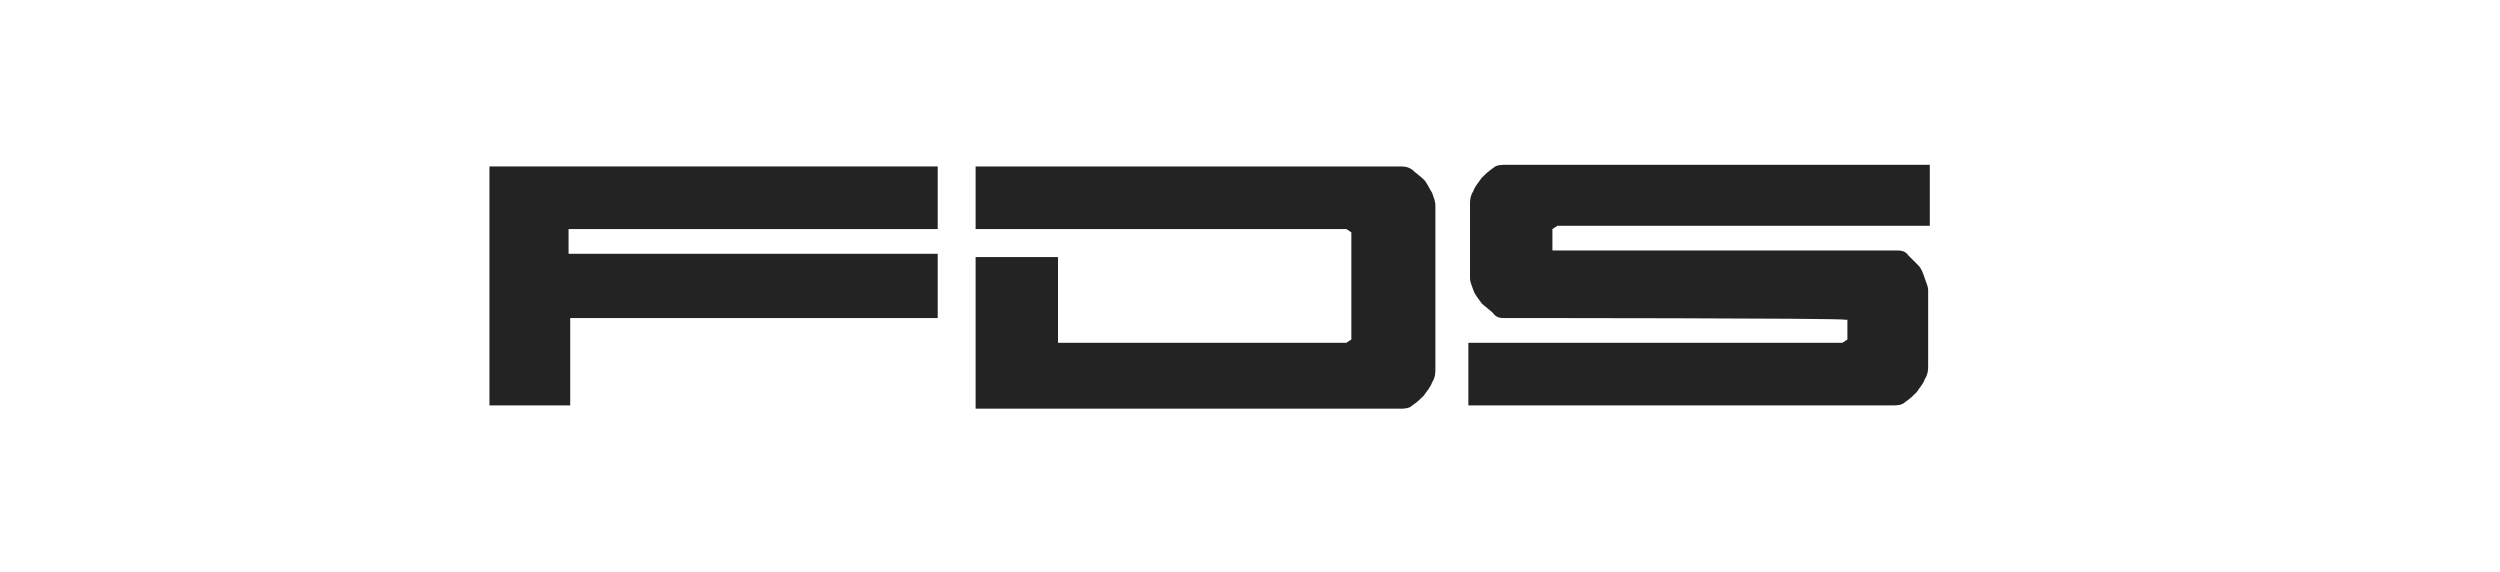
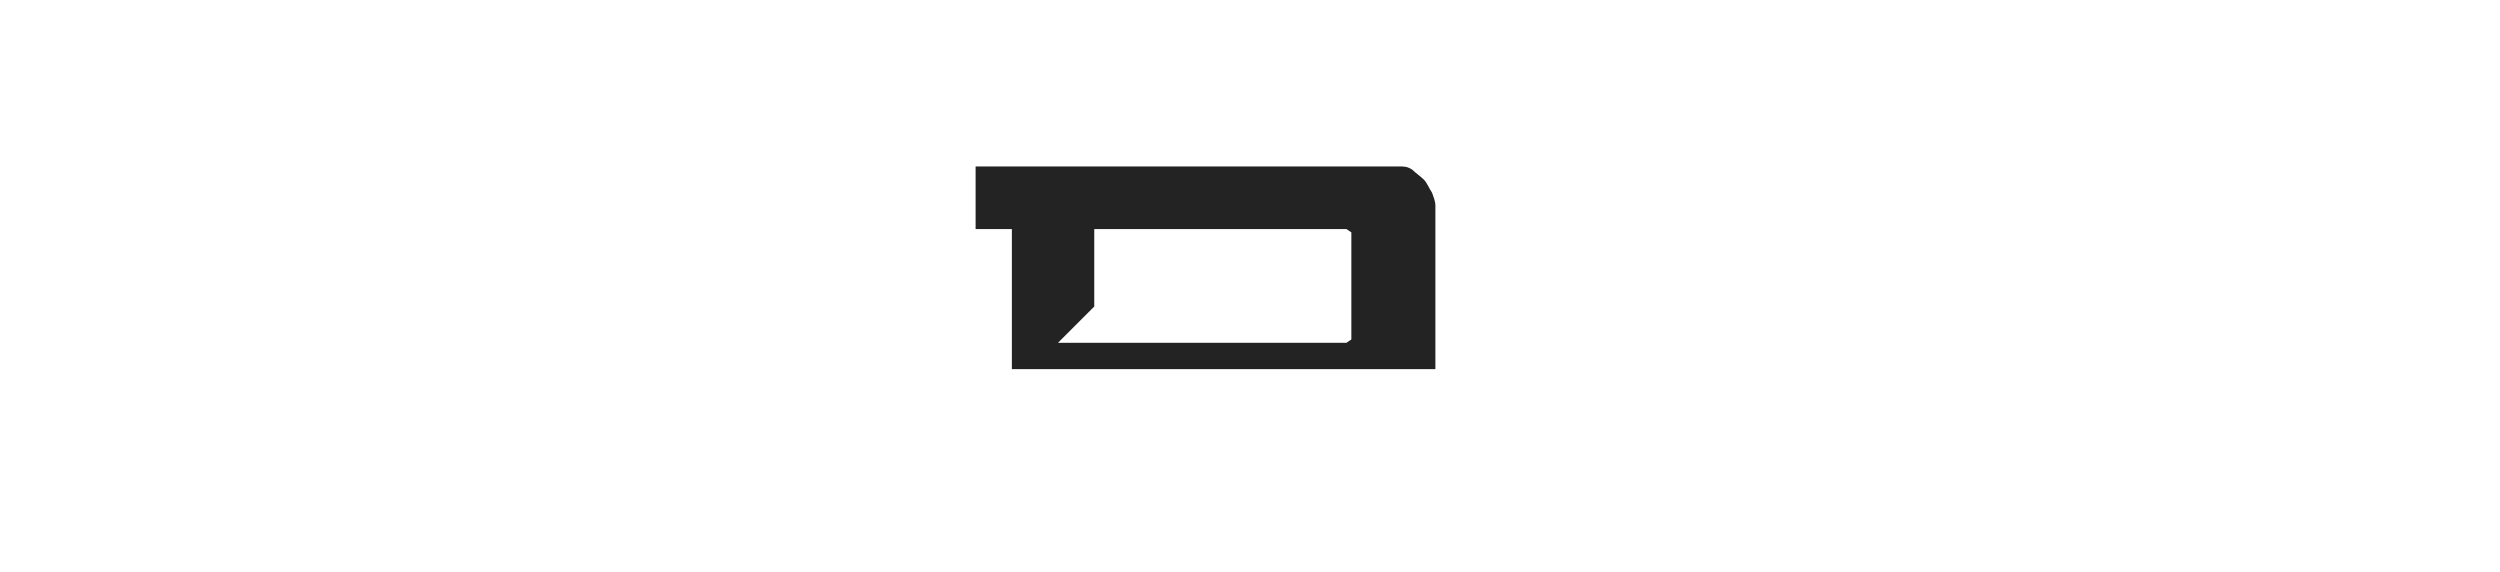
<svg xmlns="http://www.w3.org/2000/svg" viewBox="0 0 151.7 34.7" version="1.1" id="Layer_1">
  <defs>
    <style>
      .st0 {
        fill: #232323;
      }
    </style>
  </defs>
-   <polygon points="29.7 10.1 29.7 24.6 34.6 24.6 34.6 19.3 56.9 19.3 56.9 15.4 34.5 15.4 34.5 13.9 56.9 13.9 56.9 10.1 29.7 10.1" class="st0" />
-   <path d="M64.2,20.8h17.5l.3-.2v-6.5l-.3-.2h-22.5v-3.8h25.7c.3,0,.5,0,.8.2.2.2.5.4.7.6.2.2.3.5.5.8.1.3.2.5.2.8v9.9c0,.2,0,.5-.2.8-.1.3-.3.5-.5.8-.2.2-.4.4-.7.6-.2.2-.5.2-.8.2h-25.7v-9.2h5v5.4Z" class="st0" />
-   <path d="M89.2,20.8h22.6l.3-.2v-1.2h-.2c0-.1-20.6-.1-20.6-.1-.2,0-.5,0-.7-.3-.2-.2-.5-.4-.7-.6-.2-.3-.4-.5-.5-.8-.1-.3-.2-.5-.2-.7v-4.5c0-.2,0-.5.2-.8.1-.3.3-.5.5-.8.2-.2.4-.4.7-.6.2-.2.5-.2.8-.2h25.7v3.7h-22.6l-.3.2v1.3h20.9c.2,0,.5,0,.7.3.2.2.4.4.6.6s.3.5.4.8c.1.3.2.5.2.7v4.6c0,.2,0,.5-.2.8-.1.3-.3.5-.5.8-.2.2-.4.4-.7.6-.2.2-.5.2-.8.2h-25.7v-3.8Z" class="st0" />
+   <path d="M64.2,20.8h17.5l.3-.2v-6.5l-.3-.2h-22.5v-3.8h25.7c.3,0,.5,0,.8.2.2.2.5.4.7.6.2.2.3.5.5.8.1.3.2.5.2.8v9.9h-25.7v-9.2h5v5.4Z" class="st0" />
</svg>